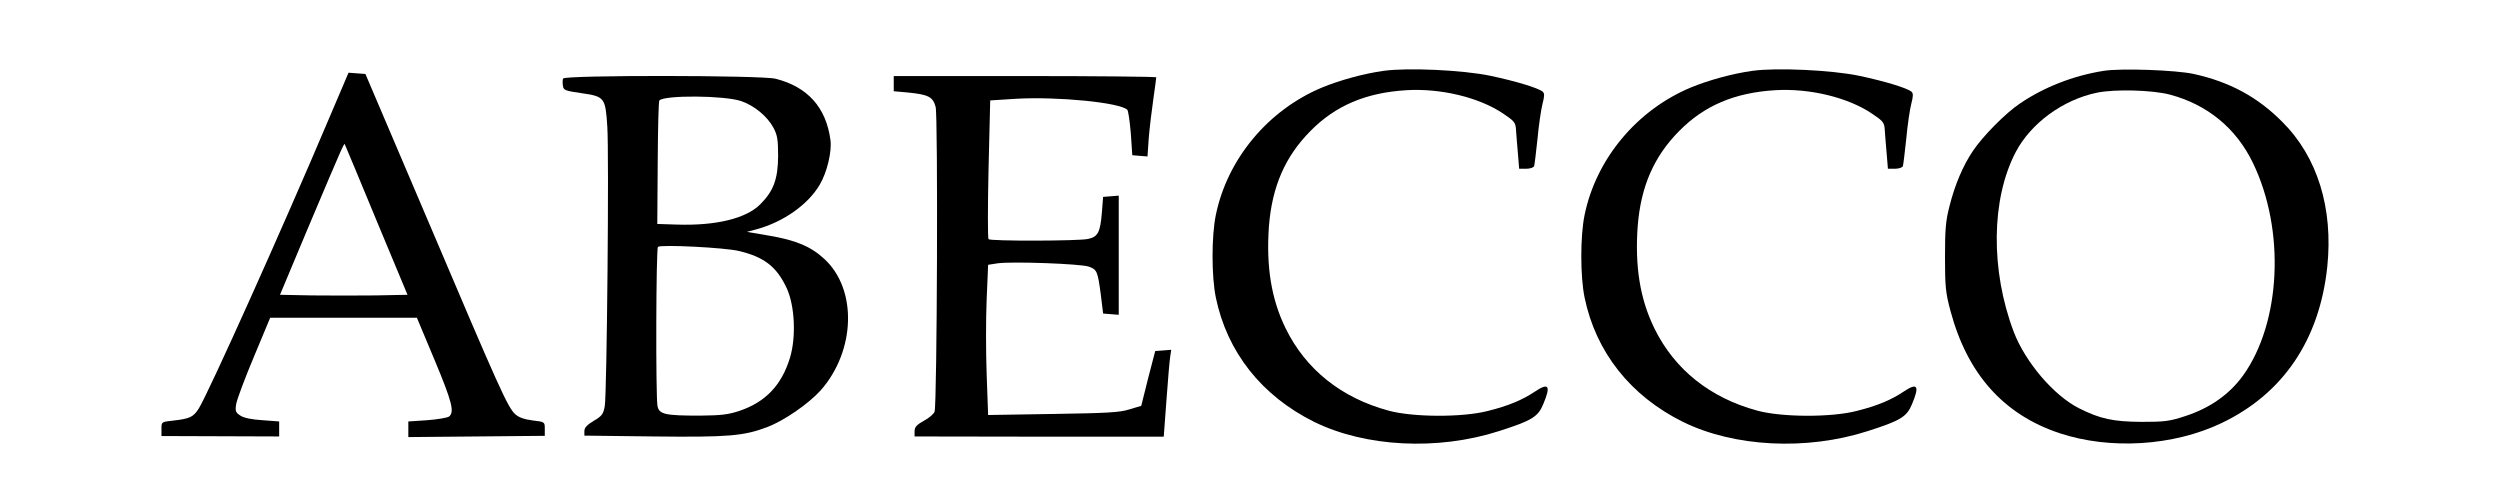
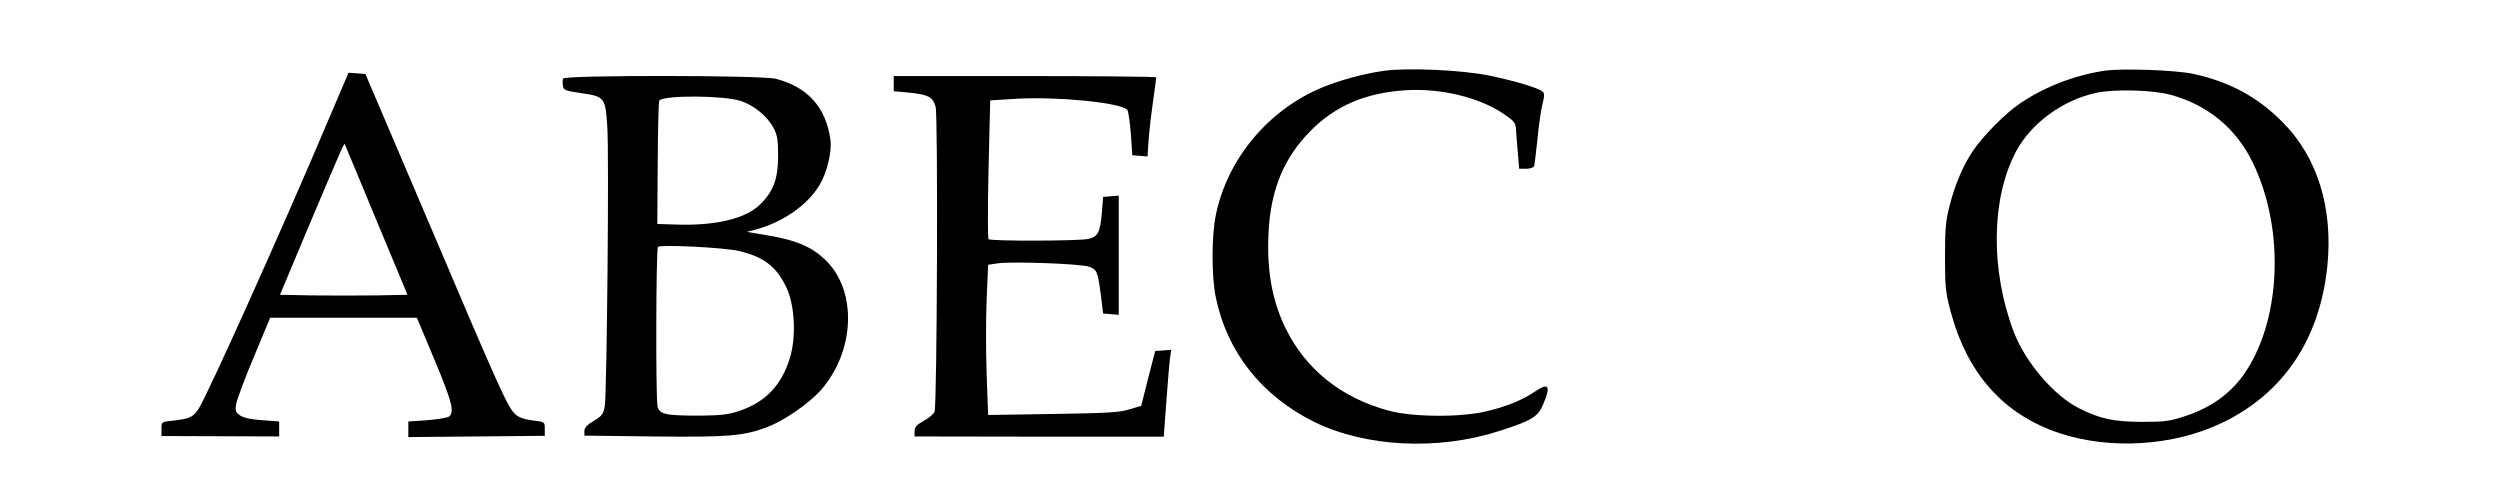
<svg xmlns="http://www.w3.org/2000/svg" version="1.0" width="1200pt" height="241pt" viewBox="0 0 1200 241" preserveAspectRatio="xMidYMid meet">
  <g transform="translate(0,241) scale(0.1,-0.1)" fill="#000000" stroke="none">
    <path d="M6642 2070 c-95 -13 -211 -45 -296 -80 -259 -108 -455 -343 -510 -612 -21 -101 -21 -295 0 -396 54 -262 220 -472 472 -597 246 -121 593 -139 888 -44 156 50 187 68 212 130 37 88 26 104 -41 59 -60 -40 -126 -68 -227 -93 -121 -31 -359 -30 -475 2 -226 61 -397 197 -494 395 -69 141 -94 297 -80 491 15 190 78 334 199 456 120 122 266 184 460 196 165 10 349 -34 465 -112 55 -37 60 -43 62 -80 2 -22 5 -73 9 -112 l6 -73 34 0 c19 0 36 6 38 13 2 6 9 65 16 130 6 65 17 141 24 168 10 38 10 51 1 59 -22 18 -128 50 -250 76 -134 28 -399 40 -513 24z" />
-     <path d="M8412 2070 c-95 -13 -211 -45 -296 -80 -259 -108 -455 -343 -510 -612 -21 -101 -21 -295 0 -396 54 -262 220 -472 472 -597 246 -121 593 -139 888 -44 156 50 187 68 212 130 37 88 26 104 -41 59 -60 -40 -126 -68 -227 -93 -121 -31 -359 -30 -475 2 -226 61 -397 197 -494 395 -69 141 -94 297 -80 491 15 190 78 334 199 456 120 122 266 184 460 196 165 10 349 -34 465 -112 55 -37 60 -43 62 -80 2 -22 5 -73 9 -112 l6 -73 34 0 c19 0 36 6 38 13 2 6 9 65 16 130 6 65 17 141 24 168 10 38 10 51 1 59 -22 18 -128 50 -250 76 -134 28 -399 40 -513 24z" />
    <path d="M10098 2070 c-146 -23 -289 -79 -404 -158 -67 -45 -175 -154 -223 -225 -48 -70 -88 -165 -113 -265 -19 -72 -22 -115 -22 -247 0 -142 3 -171 27 -260 81 -301 255 -495 522 -584 244 -81 547 -62 778 48 296 141 471 400 508 751 29 280 -47 527 -216 695 -119 120 -253 192 -425 230 -88 19 -349 28 -432 15z m317 -114 c181 -48 319 -162 399 -328 156 -322 135 -766 -47 -1020 -66 -91 -158 -156 -277 -195 -75 -25 -100 -28 -210 -28 -137 1 -199 14 -302 66 -120 61 -256 220 -312 366 -112 296 -109 638 10 864 73 138 226 250 389 284 87 18 265 13 350 -9z" />
    <path d="M1580 1843 c-222 -525 -580 -1321 -626 -1394 -26 -41 -43 -49 -124 -58 -55 -6 -55 -6 -55 -40 l0 -34 283 -1 282 -1 0 36 0 36 -80 6 c-51 3 -90 11 -106 22 -23 15 -26 21 -20 57 4 22 42 124 85 226 l78 187 352 0 352 0 85 -203 c84 -201 96 -249 70 -271 -7 -6 -54 -14 -105 -18 l-91 -6 0 -38 0 -37 328 3 327 3 0 34 c0 33 0 33 -59 40 -40 5 -67 15 -83 30 -36 33 -76 122 -412 913 l-307 720 -41 3 -40 3 -93 -218z m228 -493 l148 -355 -153 -3 c-84 -1 -222 -1 -306 0 l-153 3 132 315 c181 428 176 416 180 405 3 -5 71 -170 152 -365z" />
    <path d="M2703 2033 c-3 -6 -3 -22 -1 -35 3 -21 11 -24 88 -35 112 -16 116 -21 125 -160 9 -130 -2 -1280 -12 -1342 -7 -39 -14 -48 -53 -71 -32 -19 -45 -33 -45 -49 l0 -22 334 -4 c357 -4 430 2 544 45 81 31 197 111 256 176 167 189 177 483 19 630 -64 60 -137 91 -267 113 l-106 18 45 12 c130 35 249 119 305 215 35 59 59 160 51 215 -21 155 -109 254 -263 293 -67 17 -1013 18 -1020 1z m854 -108 c64 -22 126 -73 156 -129 18 -34 22 -56 22 -136 -1 -110 -22 -167 -86 -231 -68 -68 -213 -103 -399 -97 l-95 3 2 293 c1 162 4 297 8 300 26 26 311 24 392 -3z m-9 -720 c121 -29 181 -76 229 -180 38 -84 45 -232 15 -332 -40 -131 -116 -212 -242 -255 -54 -18 -87 -22 -190 -23 -167 0 -196 6 -204 46 -9 45 -7 754 2 764 12 12 321 -3 390 -20z" />
    <path d="M4290 2009 l0 -37 68 -6 c99 -10 120 -21 133 -69 12 -45 7 -1426 -5 -1463 -4 -11 -27 -31 -52 -44 -34 -19 -44 -30 -44 -50 l0 -25 598 -1 598 0 13 175 c7 97 15 191 18 209 l5 33 -38 -3 -39 -3 -34 -131 -33 -132 -57 -17 c-46 -15 -109 -18 -367 -22 l-311 -5 -7 195 c-4 107 -4 269 0 360 l7 166 45 7 c66 10 402 -2 439 -16 39 -14 42 -23 57 -135 l11 -90 38 -3 37 -3 0 286 0 286 -37 -3 -38 -3 -6 -76 c-8 -95 -19 -116 -67 -126 -45 -10 -468 -11 -477 -1 -4 4 -4 155 0 336 l8 330 126 8 c198 11 497 -18 532 -53 5 -5 12 -56 17 -114 l7 -104 36 -3 37 -3 6 88 c4 48 14 133 22 187 8 55 14 102 14 105 0 3 -284 6 -630 6 l-630 0 0 -36z" />
  </g>
</svg>